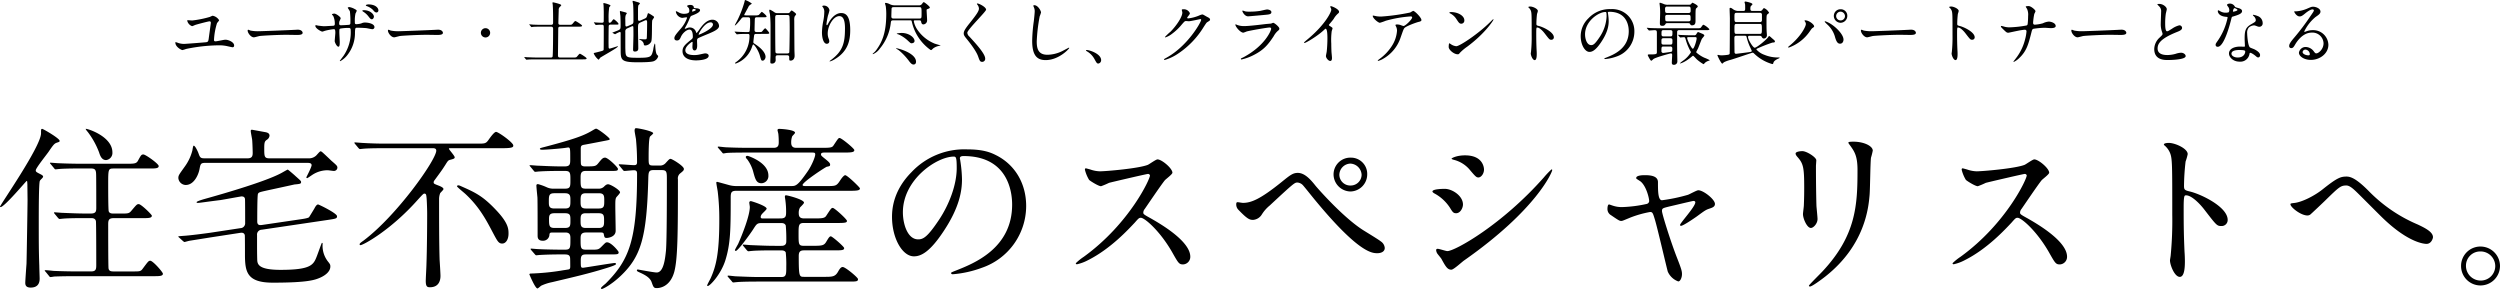
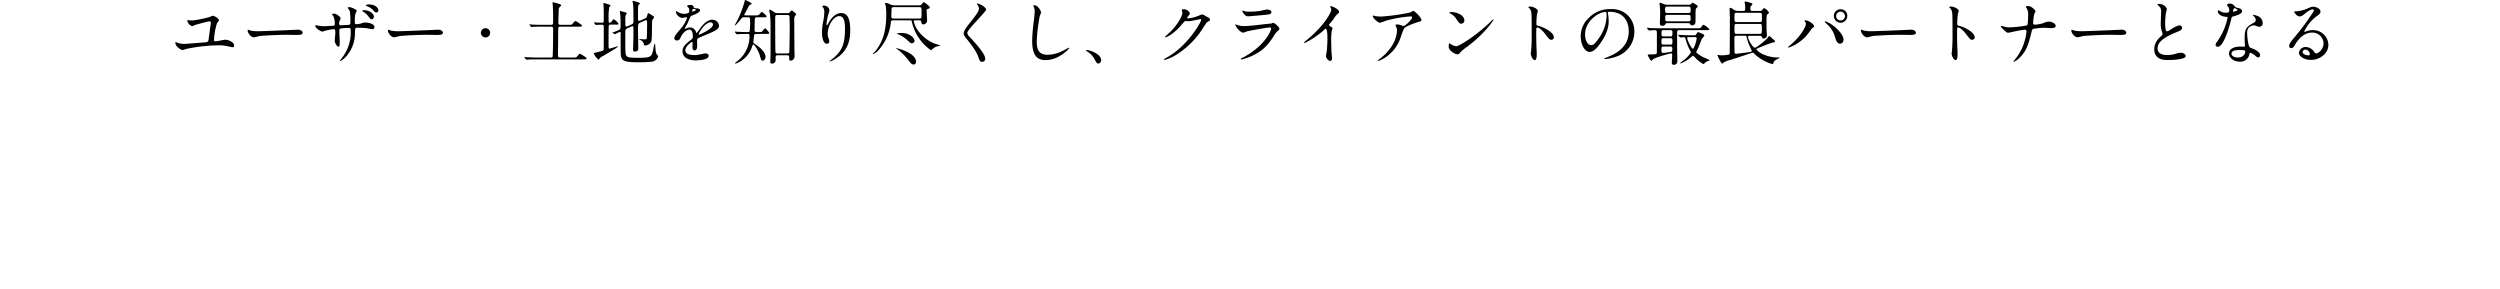
<svg xmlns="http://www.w3.org/2000/svg" width="926.705" height="107.118" viewBox="0 0 926.705 107.118">
  <g transform="translate(-12120 -1049.952)">
    <path d="M-394.706-14.456c-.234,0-1.378-.1-1.638-.1-.078,0-.234.026-.234.156a2.836,2.836,0,0,0,1.82,2.054,6.667,6.667,0,0,0,1.04-.416c.7-.26,4.992-1.378,5.382-1.378.156,0,.52,0,.52.572,0,.1-.676,4.94-.78,5.772-.13.884-.182,1.3-.962,1.4-.286.052-7.67.624-8.19.624a7.7,7.7,0,0,1-2.054-.312,7.728,7.728,0,0,0-1.014-.338c-.13,0-.156.052-.156.156,0,1.664,2.314,2.782,2.6,2.782a9.262,9.262,0,0,0,1.378-.416,62.42,62.42,0,0,1,12.116-1.352,13.45,13.45,0,0,1,3.354.364c.1.026,1.638.364,1.716.364.6,0,.624-.468.624-.7,0-1.17-2.054-2.106-3.25-2.106-.52,0-3.068.6-3.64.6-.364,0-.572-.1-.572-.52a24.594,24.594,0,0,1,1.118-6.214c.078-.156.78-.884.78-1.092a3.574,3.574,0,0,0-2.418-1.664,10.938,10.938,0,0,0-1.014.442A39.049,39.049,0,0,1-394.706-14.456Zm24.8,3.978a14.159,14.159,0,0,1-3.172-.234c-.13-.026-.754-.312-.884-.312s-.208.156-.208.312c0,.884,1.2,2.5,2.314,2.5.312,0,1.716-.416,2.028-.468.624-.13,6.578-.468,10.166-.468.52,0,3.12.052,3.718.052,1.092,0,2.158-.078,2.158-.806,0-.182-.234-1.144-1.82-1.144-.13,0-.416.026-.572.026C-359.97-10.816-369.044-10.478-369.9-10.478Zm40.508-9.932c-.39,0-.962.13-.962.338,0,.078.078.182.338.286a6.129,6.129,0,0,1,2.288,1.4c.494.6.806.962,1.352.962a.74.74,0,0,0,.676-.78C-325.7-19.058-326.742-20.41-329.394-20.41Zm-1.794,2.132c-.234,0-.468.1-.468.208,0,.156.208.26.39.39a7.258,7.258,0,0,1,1.794,1.612c.754.988.962,1.17,1.326,1.17.468,0,.78-.6.78-.988C-327.366-16.666-328.614-18.278-331.188-18.278Zm-17.706,5.564a.211.211,0,0,0-.182.234c0,1.014,2.262,2.158,2.574,2.158a6.121,6.121,0,0,0,.91-.286,21.156,21.156,0,0,1,3.328-.624c.442,0,.6.156.6,1.4,0,.26-.234,2.756-.234,3.016,0,.442.754,2.08,1.378,2.08.364,0,.494-.468.494-1.716,0-.494-.156-3.016-.156-3.588,0-1.118,0-1.222.338-1.4a16.629,16.629,0,0,1,3.094-.26c.364,0,.78,0,.78.832a15.4,15.4,0,0,1-2.522,9.308c-.208.338-1.508,2-1.508,2.028a.15.15,0,0,0,.156.156,8.394,8.394,0,0,0,2.7-2.34,13.146,13.146,0,0,0,2.756-8.372c.078-1.508.078-1.69.858-1.69.052,0,2.652.052,3.536.182.286.052,1.69.364,2,.364a.767.767,0,0,0,.832-.754c0-1.274-2.288-1.716-3.588-1.716a3.1,3.1,0,0,0-1.3.338,8.08,8.08,0,0,1-1.768.286c-.624,0-.624-.26-.624-1.092a11.75,11.75,0,0,1,.26-2.912,5.171,5.171,0,0,0,.442-.936c0-.312-.39-.494-.65-.624a5.96,5.96,0,0,0-2.08-.78c-.312,0-.6.156-.6.26,0,.052.728,1.092.806,1.326a31.245,31.245,0,0,1,.182,4.238c0,.26,0,.7-.572.754-.65.052-2.288.156-2.964.156-.364,0-.624-.156-.624-.546a3.7,3.7,0,0,1,.1-.936,8.117,8.117,0,0,0,.468-1.092c0-.52-1.742-1.742-2.34-1.742-.442,0-.91.156-.91.26s.416.546.494.65a6.739,6.739,0,0,1,.572,2.886c0,.624-.286.7-.78.728-.468,0-2.73.156-3.25.156-.338,0-1.846-.182-2.236-.234A4.566,4.566,0,0,0-348.894-12.714Zm30.992,2.236a14.159,14.159,0,0,1-3.172-.234c-.13-.026-.754-.312-.884-.312s-.208.156-.208.312c0,.884,1.2,2.5,2.314,2.5.312,0,1.716-.416,2.028-.468.624-.13,6.578-.468,10.166-.468.52,0,3.12.052,3.718.052,1.092,0,2.158-.078,2.158-.806,0-.182-.234-1.144-1.82-1.144-.13,0-.416.026-.572.026C-307.97-10.816-317.044-10.478-317.9-10.478ZM-286-8.164a1.714,1.714,0,0,0,1.716-1.716A1.714,1.714,0,0,0-286-11.6a1.714,1.714,0,0,0-1.716,1.716A1.714,1.714,0,0,0-286-8.164Zm27.638,7.436c-.26,0-.78,0-.78-.728,0-.91.1-8.424.1-9.958,0-.468.13-.754.754-.754h6.682c.884,0,1.4,0,1.4-.364,0-.312-2.262-1.716-2.444-1.716-.234,0-.312.1-1.04.962-.364.442-.494.442-1.664.442h-2.86c-.234,0-.78,0-.78-.65,0-.442.1-4.03.13-4.654a1.844,1.844,0,0,1,.156-1.014c.078-.156.78-.78.78-.962,0-.442-2.99-1.066-3.042-1.066a.205.205,0,0,0-.208.208,6.532,6.532,0,0,0,.1.7c.13,2.132.13,3.64.13,6.526,0,.468,0,.91-.78.91h-3.25c-1.222,0-2.288-.026-3.562-.078-.156-.026-.962-.1-1.144-.1-.052,0-.1.026-.1.078,0,.026.026.052.13.156l.494.6c.078.1.13.182.234.182.078,0,.468-.078.546-.078.312-.052,1.508-.078,3.276-.078h3.38c.546,0,.78.26.78.806,0,1.274-.026,10.036-.208,10.348a.684.684,0,0,1-.676.286h-4.992c-1.222,0-2.314-.052-3.588-.1-.156,0-.962-.078-1.144-.078-.052,0-.078,0-.078.052s0,.052.1.182l.494.6c.1.1.156.156.234.156s.468-.052.546-.052c.26-.026,1.014-.078,3.3-.078h17.03c.884,0,1.4,0,1.4-.364,0-.312-2.262-1.716-2.444-1.716-.234,0-.312.1-1.04.962-.364.442-.494.442-1.664.442Zm31.382-13.7a1.029,1.029,0,0,1,.39-.13c.494,0,.494.26.494,1.222,0,.676-.052,4.81-.13,5.408-.052.338-.13.468-.858.468-.26,0-1.508-.1-1.794-.1-.052,0-.1.026-.1.13s.182.156.26.182a2.112,2.112,0,0,1,1.378,1.43c.026.416.026.624.624.624a2.616,2.616,0,0,0,2.158-1.456c.39-1.092.156-6.786.364-7.826.026-.208.676-.988.676-1.2s-.1-.26-.988-.858a8.639,8.639,0,0,0-1.118-.624c-.208,0-.208.078-.416.754-.208.728-.286.962-.936,1.248l-1.586.7a1.161,1.161,0,0,1-.52.13c-.364,0-.39-.442-.39-.728V-18.2a11.905,11.905,0,0,1,.1-1.794c.026-.13.6-.624.6-.78s-.26-.312-.624-.416c-.234-.052-1.69-.546-1.95-.546-.13,0-.13.13-.13.234,0,.156.156.884.182,1.04.1,1.222.13,2.444.13,6.136,0,.572-.026,1.04-.6,1.3l-1.56.676a1.244,1.244,0,0,1-.416.13c-.364,0-.416-.286-.416-.6s-.026-1.742-.026-2.054A4.541,4.541,0,0,1-234-16.51c.026-.078.364-.468.364-.572,0-.234-.234-.312-.728-.442-.078-.026-1.638-.442-1.69-.442-.13,0-.13.13-.13.26,0,.208.156,1.3.182,1.56.078,1.716.078,2.86.078,3.3,0,1.508,0,1.664-1.118,2.132-.39.156-1.3.52-1.924.754q0,.078.156.156l.65.364c.13.052.156.078.208.078a10.874,10.874,0,0,1,1.742-.858c.286,0,.312.338.312.52-.026.884,0,5.226,0,6.214,0,3.666.156,4.524,6.292,4.524,2.73,0,5.174-.078,5.98-.416a2.7,2.7,0,0,0,1.638-1.794c0-.156-.052-.208-.442-.6-.468-.442-.65-2.7-.65-3.458,0-.39-.1-.676-.208-.676a10.12,10.12,0,0,0-.546,2.314c-.65,2.6-.728,2.964-5.512,2.964-4.6,0-4.732-.13-4.81-3.068-.026-.624-.026-.754-.026-6.552a1.177,1.177,0,0,1,.78-1.3l1.612-.728a.944.944,0,0,1,.286-.078c.312,0,.312.312.312.6.026.78.026,1.664.026,2.73,0,.858-.13,4.94-.13,5.356,0,.234,0,.728.624.728,1.3,0,1.3-.832,1.3-1.222,0-.988-.1-5.824-.1-6.916,0-2.028,0-2.236.936-2.652ZM-237.8-12.922c.988,0,1.092,0,1.092-.286,0-.364-1.508-1.69-1.742-1.69-.182,0-.26.078-.78.78-.286.39-.442.494-.806.494-.338,0-.338-.156-.338-1.43a25.445,25.445,0,0,1,.234-4.316c.052-.1.468-.468.468-.6,0-.338-2.158-.936-2.444-.936a.19.19,0,0,0-.208.208c0,.1.078.52.078.6.026.364.078,2.132.078,2.47,0,.52,0,3.51-.026,3.614-.078.364-.39.39-.7.39-.6,0-1.768-.052-2.288-.1-.078,0-.468-.052-.546-.052-.052,0-.1,0-.1.052s.052.1.1.182l.442.6c.078.1.13.156.208.156.052,0,.624-.052.676-.052.52-.052,1.4-.052,1.534-.052.624,0,.7.286.7.884,0,1.092,0,8.242-.052,8.424-.1.286-.286.364-1.768.728-.26.078-1.3.338-1.456.364s-.442.078-.442.26A5.918,5.918,0,0,0-244.114.078c.156,0,.52-.6.6-.7.6-.494,6.6-3.744,6.6-4.212,0-.078-.1-.078-.13-.078-.078,0-2.7.884-2.964.884-.364,0-.364-.494-.364-.624,0-.26-.026-1.4-.026-1.612,0-.494.026-6.084.078-6.266a.663.663,0,0,1,.7-.39Zm22.8,5.876c.832,0,1.118-.624,1.4-1.274.676-1.56,2.21-2.756,3.2-2.756,1.04,0,1.248,1.456,1.248,2.626a1.108,1.108,0,0,1-.39.91c-2.444,1.976-3.432,2.808-3.432,4.472,0,2.054,1.742,3.406,5.044,3.406.624,0,4.654-.1,4.654-1.716,0-.624-.728-.884-1.274-.884-.338,0-2,.416-2.366.468a8.047,8.047,0,0,1-1.664.156c-.754,0-3.354,0-3.354-1.794,0-1.482,2.314-3.094,2.522-3.094.182,0,.182.208.182.312,0,.026-.078,1.274-.078,1.534,0,.468.1,1.326.806,1.326.962,0,.962-1.482.962-1.9,0-.234-.052-1.326-.052-1.56,0-.546.026-.832.442-1.092.468-.286,3.406-1.456,4.056-1.742,1.612-.7,3.666-1.56,3.666-2.782a2.453,2.453,0,0,0-2.444-2.314c-2.262,0-3.952,2.366-4.81,3.562a12.208,12.208,0,0,1-1.066,1.4c-.052,0-.078-.052-.26-.494a2.345,2.345,0,0,0-2.21-1.586,2.43,2.43,0,0,0-1.014.208,5.192,5.192,0,0,1-.806.286.1.1,0,0,1-.1-.1c0-.1.052-.182.182-.416a20.162,20.162,0,0,0,1.4-2.808c.572-1.326.6-1.378.988-1.534,1.2-.468,3.094-1.2,3.094-2.054,0-.546-.988-.676-1.17-.676-1.04-.078-1.144-.13-1.17-.468-.052-.572-.7-.806-1.326-.806-.468,0-1.144.208-1.144.416,0,.156.546.624.624.754a2.084,2.084,0,0,1,.208.91c0,.52,0,1.222-2.132,1.222a4.132,4.132,0,0,1-1.716-.468,5.839,5.839,0,0,0-.988-.494c-.156,0-.156.1-.156.182a2.759,2.759,0,0,0,2.314,2.288c.234,0,1.3-.208,1.56-.208.1,0,.286.026.286.182a11.964,11.964,0,0,1-2.21,3.874c-1.768,2.054-2.5,2.886-2.5,3.666C-215.982-7.2-215.488-7.046-214.994-7.046Zm5.59-10.868c0-.1.1-.832.468-.832.234,0,.884.052.884.39,0,.286-1.248.624-1.3.624S-209.4-17.81-209.4-17.914Zm6.812,4.16a.8.8,0,0,1,.91.78c0,1.716-5.122,3.8-5.2,3.8s-.1-.078-.1-.13C-206.986-9.724-204.75-13.754-202.592-13.754Zm20.436,4.264c.858,0,1.352,0,1.352-.312a2.531,2.531,0,0,0-.468-.7c-.858-1.04-.936-1.04-1.066-1.04-.26,0-.988,1.014-1.144,1.17-.208.208-.338.208-1.43.208h-.546c-.754,0-.806-.39-.806-.832,0-.286.078-3.744.1-3.978.052-.676.468-.676.754-.676h2.262c1.2,0,1.326,0,1.326-.312,0-.39-1.612-1.69-1.742-1.69-.182,0-.936,1.014-1.144,1.144a2.89,2.89,0,0,1-1.378.156h-3.38c-.442,0-.624,0-.624-.208,0-.1,1.2-2.262,1.43-2.678a2.222,2.222,0,0,1,.754-1.014c.6-.364.6-.364.6-.494a8.648,8.648,0,0,0-2.418-1.3c-.1,0-.13.026-.312.832a39.714,39.714,0,0,1-2.5,6.5c-.156.338-1.04,1.872-1.04,2.054,0,.026,0,.052.026.052.338,0,1.612-1.586,2.392-2.548a1.017,1.017,0,0,1,.936-.494h1.508c.806,0,.806.364.806,1.2a26.73,26.73,0,0,1-.182,3.978c-.13.312-.468.312-.78.312-1.352,0-2.756-.052-3.536-.1-.182,0-.988-.078-1.144-.078-.052,0-.1,0-.1.052a.33.33,0,0,0,.1.182l.52.6c.1.13.13.182.234.182.156,0,.936-.1,1.092-.1.936-.052,1.95-.052,2.782-.052.468,0,.78,0,.78.65a11.689,11.689,0,0,1-4.81,9.672c-.52.364-.52.364-.52.494a.185.185,0,0,0,.208.182,9.84,9.84,0,0,0,6.032-6.136c.208-.6.338-.962.468-.962.416,0,1.95,2.236,2.47,4.16.468,1.664.52,1.846,1.04,1.846.6,0,1.066-.806,1.066-1.4,0-1.378-1.378-3.094-3.874-4.732-.546-.364-.65-.416-.65-.728,0-.26.234-2.184.286-2.5.052-.39.26-.546.754-.546Zm7.982,7.93c.754,0,.754.494.754.832,0,1.014,0,1.144.546,1.144.676,0,1.456-.494,1.456-1.794,0-.208,0-.338-.052-1.586-.026-.312-.078-11.154-.078-11.388a5.028,5.028,0,0,1,.1-1.482c.052-.156.6-.806.6-.962,0-.312-1.534-1.378-1.638-1.378-.156,0-.468.364-.754.728-.208.26-.364.26-.728.26h-3.952a1.654,1.654,0,0,1-1.092-.39,9.563,9.563,0,0,0-1.534-.884c-.26,0-.26.234-.26.364,0,.208.234,1.2.26,1.4.156,1.586.208,3.12.208,4.42V-1.716c0,.13-.078,2.106-.078,2.5,0,.546.052.728.572.728a1.27,1.27,0,0,0,1.4-1.4c0-.13-.026-.754-.026-.884,0-.572.234-.78.728-.78Zm.078-14.924c.312,0,.624.078.728.364.13.338.13,4.368.13,5.07,0,.468-.078,8.164-.156,8.45-.1.286-.442.364-.728.364h-3.64c-.234,0-.7-.052-.754-.52-.078-.546-.1-10.348-.1-12.168,0-1.248,0-1.56.806-1.56Zm21.346,5.018c0,5.3-.78,8.32-5.044,11.544-.6.442-.65.494-.65.572,0,.052.052.078.1.078a6.715,6.715,0,0,0,1.872-.858c4.94-2.938,5.668-7.1,5.668-10.764,0-5.46-1.742-6.318-3.354-6.318-2.73,0-4.5,3.276-4.784,3.848-.182.338-.338.65-.468.65-.208,0-.208-.286-.208-.364a27.593,27.593,0,0,1,.572-3.224,16.248,16.248,0,0,0,.546-1.924,2.011,2.011,0,0,0-2-1.742,1.051,1.051,0,0,0-.7.182c0,.052.39.572.442.676a2.882,2.882,0,0,1,.338,1.612,17.774,17.774,0,0,1-.39,3.328,23.424,23.424,0,0,0-.468,4.134c0,2.054.572,4.212,1.768,4.212a.87.87,0,0,0,.936-.936,2.6,2.6,0,0,0-.234-.988,5.3,5.3,0,0,1-.338-1.924c0-2.756,2.08-6.4,4.29-6.4C-153.27-16.068-152.75-14.326-152.75-11.466Zm27.534-3.042c.286,0,.624.026.7.494.078.39.182,1.014.832,1.014a1.469,1.469,0,0,0,1.378-1.56c0-.6-.182-3.224-.182-3.744,0-.208.052-.26.442-.416.728-.26.754-.416.754-.546,0-.442-2.028-1.976-2.21-1.976-.208,0-.26.052-.676.624a1.271,1.271,0,0,1-1.2.546h-8.944a3.969,3.969,0,0,1-1.742-.39,4.566,4.566,0,0,0-1.534-.52c-.182,0-.312.1-.312.234,0,.1.26.858.286,1.04a22.4,22.4,0,0,1,.182,2.756c0,7.306-1.664,10.66-3.77,13.546a6.454,6.454,0,0,1-1.014,1.04,2.423,2.423,0,0,0-.26.26.121.121,0,0,0,.13.13,5.808,5.808,0,0,0,2.522-2.054,18,18,0,0,0,4.082-9.672c.078-.624.234-.806.91-.806h6.292c.442,0,.494.078.624.7A17.493,17.493,0,0,0-121.186-3.64a.6.6,0,0,0,.39.156c.156,0,.65-.572.78-.65a5.363,5.363,0,0,1,2.47-.962c.156-.026.208-.026.208-.1,0-.026-1.846-.572-2.158-.676a14.279,14.279,0,0,1-6.318-5.018,8.4,8.4,0,0,1-1.43-3.276c0-.338.234-.338.416-.338Zm.026-4.888c.832,0,.832.234.832,2.34,0,1.69,0,1.872-.832,1.872h-9.542c-.338,0-.832,0-.832-.78,0-.234.078-2.886.1-3.016.1-.416.546-.416.806-.416Zm-6.89,10.5a12.477,12.477,0,0,1,2.652,1.924c1.04.962,1.04.962,1.4.962.182,0,1.066-.1,1.066-.858,0-1.274-2.028-2.964-4.784-2.964-.026,0-1.794.052-1.794.312,0,.078.1.1.338.13A6.915,6.915,0,0,1-132.08-8.892Zm-.7,5.486a22.72,22.72,0,0,1,3.9,4.16c.676.858,1.066,1.118,1.56,1.118.286,0,.91-.13.91-1.04,0-3.224-6.682-4.992-7.28-4.992-.052,0-.156,0-.156.078C-133.848-4.082-132.938-3.51-132.782-3.406Zm28.964-17.29c-.052.078,0,.182.078.312a2.471,2.471,0,0,1,.65,1.508c0,.962-.962,2.314-3.536,5.538-1.768,2.21-2.106,2.99-2.106,3.692,0,.546.208.936,1.014,1.924.676.832,3.51,4.29,4.316,6.578.546,1.534.7,2.028,1.508,2.028a1.106,1.106,0,0,0,1.118-1.222c0-1.794-3.536-5.616-5.85-8.138a2.081,2.081,0,0,1-.78-1.43c0-1.118,6.968-7.852,6.968-8.554,0-.962-2.574-2.288-3.2-2.288C-103.714-20.748-103.792-20.748-103.818-20.7Zm21.242.572c-.156,0-.364.078-.364.26,0,.026.26.624.286.7a3.274,3.274,0,0,1,.234,1.274c0,.728-.234,2.86-.338,3.718a59.292,59.292,0,0,0-.6,7.228c0,5.226,1.612,7.176,4.992,7.176,4.888,0,8.736-4.186,8.736-4.472a.121.121,0,0,0-.13-.13c-.1,0-2.08,1.092-2.47,1.274a12.806,12.806,0,0,1-5.46,1.352c-3.484,0-3.978-2.34-3.978-4.966a62.492,62.492,0,0,1,1.092-9.256,11.958,11.958,0,0,0,.494-1.456C-80.08-18.018-81.224-20.124-82.576-20.124ZM-57.8.26c0-2.418-4.42-3.77-5.33-3.77-.208,0-.286.1-.286.182s.286.26.364.312A7.35,7.35,0,0,1-60.32-.234c.858,1.56.962,1.742,1.508,1.742A1.25,1.25,0,0,0-57.8.26Zm30.082-17.81c.208,1.56-2.262,5.148-4.368,7.254a22.051,22.051,0,0,0-2.054,1.95c0,.078.052.156.182.156a7.945,7.945,0,0,0,2.5-1.378,19.546,19.546,0,0,0,3.536-3.38c1.092-1.248,1.144-1.3,1.638-1.3.156,0,.858.078,1.014.078.624,0,4.212-.806,4.264-.806a.281.281,0,0,1,.286.286c0,.806-4.94,9.672-12.87,14.04-.806.442-.884.494-.884.6a.233.233,0,0,0,.234.234,17.785,17.785,0,0,0,5.174-2.5A31.793,31.793,0,0,0-19.76-12.09c.91-1.4,1.014-1.56,1.3-1.742.858-.52,1.04-.624,1.04-.988a.942.942,0,0,0-.494-.65c-.13-.078-.806-.442-.962-.52-1.066-.624-1.2-.7-1.43-.7a4.858,4.858,0,0,0-1.222.416,14.716,14.716,0,0,1-3.952,1.04c-.1,0-.416,0-.416-.208,0-.13.078-.234.208-.416.52-.65.78-.988.78-1.3a2.429,2.429,0,0,0-2.418-1.456c-.208,0-.572,0-.572.26C-27.9-18.252-27.742-17.68-27.716-17.55ZM-5.3-18.122c-.1,0-.156.052-.156.182,0,.182.78,1.95,2.158,1.95.182,0,5.772-.494,6.188-.546,1.508-.13,2.418-.208,2.418-1.014,0-.754-1.144-.988-1.586-.988-.364,0-2.158.442-2.548.52a24.87,24.87,0,0,1-4.16.286,6.391,6.391,0,0,1-1.378-.1C-4.524-17.862-5.148-18.122-5.3-18.122ZM-5.954-.364a.279.279,0,0,0-.052.156A.207.207,0,0,0-5.772,0a18.376,18.376,0,0,0,4.6-1.69C2.5-3.562,4.108-5.512,6.162-8.632a7.284,7.284,0,0,1,1.4-1.846c.6-.494.7-.6.7-.988,0-.6-1.846-2.132-2.288-2.132a4.466,4.466,0,0,0-.754.286c-.026,0-1.742.156-1.794.156-.962.1-6.136.78-8.268.78a7.3,7.3,0,0,1-2.574-.442,3.683,3.683,0,0,0-.468-.208.146.146,0,0,0-.156.13c0,.728,1.846,2.964,2.964,2.964a11.119,11.119,0,0,0,1.2-.442c1.144-.338,7.67-1.482,8.554-1.482.364,0,.546.182.546.494,0,.546-2.132,6.162-10.244,10.53C-5.174-.754-5.9-.416-5.954-.364Zm32.578-12.48c.494-.624,1.326-1.56,1.768-2.184A7.426,7.426,0,0,1,30.16-17.16a.656.656,0,0,0,.234-.52c0-.988-2.626-2.08-3.016-2.08a.257.257,0,0,0-.26.208,2.889,2.889,0,0,0,.182.416,1.471,1.471,0,0,1,.208.728c0,.728-2.028,5.148-8.164,10.4-.416.364-1.144.962-1.82,1.56a.236.236,0,0,0-.078.182c0,.1.052.156.13.156.468,0,4.836-2.522,7.384-4.966.208-.208.312-.312.442-.312.676,0,.676,2.73.676,3.666,0,1.378-.1,3.38-.26,4.784-.026.26-.286,1.4-.286,1.664,0,.7.884,1.82,1.612,1.82.624,0,.624-.884.624-1.144,0-.338-.156-1.846-.182-2.158-.052-1.014-.078-2.418-.078-3.12a25.1,25.1,0,0,1,.156-4.6c.026-.156.312-.884.312-1.04,0-.234-.1-.338-1.118-.962A.42.42,0,0,1,26.624-12.844Zm16.432-3.432c-.13,0-.182.052-.182.1,0,.91,2.028,2.574,2.652,2.574a19.821,19.821,0,0,0,2.184-.754,45.518,45.518,0,0,1,9.282-1.612c.338,0,.494.208.494.39,0,.676-2.5,3.172-3.224,3.172a7.727,7.727,0,0,1-1.014-.338,3.92,3.92,0,0,0-1.4-.234c-.156,0-.546.026-.546.234,0,.1.026.156.234.572a3.323,3.323,0,0,1,.338,1.534A11.866,11.866,0,0,1,49.92-4.94,17.709,17.709,0,0,1,45.266-.1c-.468.364-.52.416-.52.494s.052.13.156.13A6.769,6.769,0,0,0,46.7-.234a14.2,14.2,0,0,0,6.552-8.034c.91-2.574,1.014-2.886,1.326-3.328.546-.728,4.524-2.184,5.434-2.366.91-.208.91-.494.91-.676,0-.884-2.47-3.38-3.068-3.38a9,9,0,0,0-1.066.6A77.469,77.469,0,0,1,46.02-15.912a11.31,11.31,0,0,1-1.638-.1C44.174-16.042,43.134-16.276,43.056-16.276ZM76.83-14.56c0-1.534-2.184-3.016-4.966-3.016-.364,0-.572.13-.572.234s.13.182.234.234a5.856,5.856,0,0,1,2.366,2.132c.858,1.3,1.118,1.716,1.82,1.716A1.148,1.148,0,0,0,76.83-14.56Zm10.816-.234a.167.167,0,0,0-.13-.13c-.052,0-.78.728-1.2,1.144C82-9.516,75.114-4.914,73.84-4.914a4.3,4.3,0,0,1-1.768-.6,6.472,6.472,0,0,0-.78-.494c-.234,0-.26,1.2-.26,1.378,0,1.04,1.924,2.7,3.328,2.7.39,0,.442-.052.936-.65a18.157,18.157,0,0,1,2.548-2.132C84.6-9.7,87.646-14.56,87.646-14.794Zm12.9-4.6.052.1a2.884,2.884,0,0,1,.884,1.2c.312.832.312,1.664.312,9.1a53.815,53.815,0,0,1-.234,6.032c0,.1-.1.65-.1.754,0,.676.676,2.444,1.456,2.444.754,0,.754-1.716.754-2.366,0-.39-.026-1.04-.052-1.326-.1-2.34-.13-3.718-.13-6.474,0-1.924.1-1.924.364-1.924.806,0,2.028,1.222,2.756,2.184,1.742,2.262,1.82,2.366,2.47,2.366a.89.89,0,0,0,.936-.91c0-1.95-4.03-3.848-5.616-4.212-.754-.182-.858-.26-.858-.832a33.725,33.725,0,0,1,.234-3.614,7.534,7.534,0,0,0,.312-1.092c0-.832-1.872-1.664-2.808-1.664C101.244-19.63,100.568-19.63,100.542-19.4Zm30.03,1.716c7.1,0,7.2,6.188,7.2,7.2,0,6.474-5.642,8.71-8.346,9.776-.65.26-.7.286-.7.364,0,.156.156.182.26.182a15.98,15.98,0,0,0,4.316-.962,9.7,9.7,0,0,0,6.552-9.152,8.15,8.15,0,0,0-4.524-7.566,8.47,8.47,0,0,0-4.186-.832,10.757,10.757,0,0,0-8.294,3.38,9.159,9.159,0,0,0-2.886,6.63c0,3.172,1.534,5.85,3.25,5.85,1.04,0,2.366-.624,4.446-3.8,2.288-3.458,2.678-5.876,2.678-7.618a19.929,19.929,0,0,0-.26-2.808c0-.1-.052-.208-.052-.286C130.026-17.472,130.052-17.68,130.572-17.68Zm-1.456.078c.338,0,.442.13.442,1.69a14.872,14.872,0,0,1-2.548,7.566c-1.794,2.7-2.418,3.016-3.172,3.016-1.586,0-2.262-2.314-2.262-4C121.576-14.248,126.646-17.6,129.116-17.6ZM145.08-10.92c.1.1.13.182.234.182.234,0,1.742-.13,2.054-.13.832,0,.832.364.832,1.274v6.916c0,.728-.312.806-2.808.806-.338,0-.572,0-.572.286,0,.078.962,2.054,1.3,2.054.156,0,.7-.546.832-.65.936-.65,6.214-2.08,6.422-2.08.286,0,.494.1.494.624,0,.416-.13,2.392-.13,2.834s.156.78.78.78A1.229,1.229,0,0,0,155.792.728c0-.754-.078-4.368-.078-5.174-.026-.806,0-4.784,0-5.694a.652.652,0,0,1,.754-.728h9.8c.858,0,1.4,0,1.4-.364a7.386,7.386,0,0,0-2.158-1.638c-.234,0-.312.1-.858.858-.312.442-.442.442-1.664.442H149.266c-1.222,0-2.288-.026-3.562-.078-.156-.026-.962-.1-1.144-.1a.069.069,0,0,0-.078.078c0,.026,0,.052.1.156Zm8.086,3.042c.572,0,.806.208.806.832,0,1.274,0,1.534-.806,1.534H150.7c-.806,0-.806-.39-.806-1.066,0-.962,0-1.3.806-1.3Zm.052-2.99a.644.644,0,0,1,.754.728c0,1.274,0,1.586-.754,1.586h-2.574c-.208,0-.728,0-.728-.754,0-1.248,0-1.56.728-1.56ZM153.14-4.81a.669.669,0,0,1,.78.754c0,.7,0,1.014-.286,1.17-.208.1-3.042.468-3.068.468a.657.657,0,0,1-.676-.754c0-1.352,0-1.638.78-1.638Zm7.748-4.16c-1.482,0-2.834-.078-3.588-.1-.182,0-.962-.078-1.144-.078-.026,0-.078,0-.078.052s0,.052.1.182l.494.6c.1.1.156.156.234.156.208,0,1.04-.1,1.222-.1.52,0,.546.1.806,1.014a20.084,20.084,0,0,0,1.794,4.29.771.771,0,0,1,.1.286A10.273,10.273,0,0,1,158.21.234a11.343,11.343,0,0,0-1.482,1.17c0,.052.052.052.1.052.312,0,1.82-.494,4-2.262.624-.52.7-.572.78-.572.208,0,1.274,1.248,1.534,1.456a15.576,15.576,0,0,0,2.34,1.664c.13,0,.546-.52.65-.6a3.764,3.764,0,0,1,1.4-.7c.026,0,.26-.078.26-.182a14.627,14.627,0,0,0-1.976-.91,11.682,11.682,0,0,1-2.938-1.9.262.262,0,0,1-.078-.234c0-.078.572-1.144.676-1.352.234-.546,1.2-3.094,1.378-3.458.13-.234.936-1.092.936-1.3,0-.338-.624-.6-1.014-.754-.416-.182-1.222-.52-1.248-.52-.208,0-.26.078-.676.728a.789.789,0,0,1-.884.468Zm1.456.676c.26,0,.6,0,.6.442,0,.884-.962,3.874-1.4,3.874-.52,0-2.106-3.3-2.106-3.952,0-.364.286-.364.442-.364Zm-2.912-5.174c.7,0,.936.026,1.066.286.182.338.26.52.728.52,1.3,0,1.3-1.04,1.3-1.742,0-4.342,0-4.342.39-4.68.364-.338.442-.416.442-.6,0-.494-1.872-1.352-1.924-1.352-.156,0-.26.13-.468.39-.312.364-.442.364-1.508.364h-7.124a3.777,3.777,0,0,1-1.43-.208,9.91,9.91,0,0,0-1.534-.546c-.156,0-.182.208-.182.312,0,.13.1.7.1.832a24.366,24.366,0,0,1,.13,2.678c0,.572-.1,3.146-.1,3.666,0,.624.026,1.066.858,1.066a1.144,1.144,0,0,0,1.2-.65c.208-.312.234-.338.936-.338Zm-7.384-3.77c-.806,0-.806-.286-.806-1.586a.686.686,0,0,1,.806-.78h7.9c.78,0,.78.312.78,1.612,0,.754-.52.754-.78.754Zm.052,3.094c-.806,0-.806-.208-.806-1.69,0-.7.52-.7.806-.7h7.8c.806,0,.806.208.806,1.664,0,.728-.546.728-.806.728Zm31.46-3.848c-.572,0-.7-.286-.7-.806a3.105,3.105,0,0,1,.1-.858c.078-.156.676-.676.676-.806,0-.572-2.47-1.014-2.574-1.014-.286,0-.364.156-.364.234,0,.13.208.754.208.858.026.26.026,1.2.026,1.508,0,.7-.13.884-.728.884H178.1a3.294,3.294,0,0,1-1.768-.728c-.572-.39-.676-.416-.858-.416-.234,0-.312.052-.312.364,0,.572.1,3.042.1,3.536,0,1.066-.026,12.818-.078,13.078-.052.286-.416.39-.806.442a18.768,18.768,0,0,1-2.08.182,5.857,5.857,0,0,1-.988-.078,3.023,3.023,0,0,0-.468-.1.164.164,0,0,0-.182.182c0,.208,1.378,3.068,1.794,3.068.13,0,.52-.468.624-.52a12.355,12.355,0,0,1,2.366-.858c1.274-.338,8.008-2.678,8.242-2.678s.364.13.91.65a15.8,15.8,0,0,0,6.37,3.562c.286,0,.338-.1.468-.572.182-.65,1.248-1.222,1.95-1.508.052-.026.312-.156.312-.208,0-.156-.182-.156-.26-.156a12.876,12.876,0,0,1-5.33-.962,7.036,7.036,0,0,1-3.016-2c0-.234.286-.338.546-.442a55.633,55.633,0,0,1,5.382-2.106c.7-.052.936-.052.936-.442,0-.26-.13-.364-1.17-1.248a9.106,9.106,0,0,0-.806-.7.442.442,0,0,0-.182-.026c-.13,0-.442.546-.52.624-.858,1.04-4.082,3.692-4.81,3.692-.676,0-2.47-3.094-2.47-3.926,0-.494.338-.494.572-.494h3.666c.208,0,.624,0,.78.312.13.234.338.7.858.7a1.175,1.175,0,0,0,1.118-1.248c0-.234-.1-1.248-.1-1.456-.052-.884-.052-2.782-.052-3.822,0-1.95.078-2.158.26-2.366.078-.13.7-.52.7-.65a3.777,3.777,0,0,0-1.82-1.716c-.234,0-.286.078-.7.65a.981.981,0,0,1-.962.39Zm-5.824,8.5c-.754,0-.78-.234-.78-1.82,0-1.612.026-1.872.78-1.872h8.632c.728,0,.754.312.754,1.846s-.026,1.846-.754,1.846Zm0-4.368c-.78,0-.78-.39-.78-1.716,0-1.352,0-1.716.78-1.716h8.658a.668.668,0,0,1,.754.754v1.9a.683.683,0,0,1-.754.78Zm3.042,5.07c.546,0,.624.156.7.546a19.471,19.471,0,0,0,.988,3.016c.13.338.91,1.924.91,2.028,0,.312-.1.338-1.066.494-.286.052-4.55.6-4.732.6-.494,0-.6-.39-.6-.676,0-.624-.052-4.5-.052-4.81,0-.78,0-1.2.728-1.2Zm35.542-9.828a2.454,2.454,0,0,0-2.522,2.5A2.555,2.555,0,0,0,216.32-13.6a2.554,2.554,0,0,0,2.47-2.548A2.4,2.4,0,0,0,216.32-18.616Zm-.052.884a1.72,1.72,0,0,1,1.664,1.638,1.6,1.6,0,0,1-1.586,1.612,1.621,1.621,0,0,1-1.69-1.586A1.671,1.671,0,0,1,216.268-17.732Zm-12.844,4.6c0,.936-1.82,4.524-5.824,7.852-.65.52-.728.6-.728.7a.2.2,0,0,0,.208.182,16.019,16.019,0,0,0,7.878-6.136c.52-.728.676-.988,1.066-1.222.338-.234.468-.312.468-.546,0-.676-1.924-2.21-3.3-2.21-.13,0-.234.026-.234.156,0,.078.026.13.182.364A1.352,1.352,0,0,1,203.424-13.13Zm6.994-.806a16.419,16.419,0,0,0,1.17,1.17,9.65,9.65,0,0,1,2.7,4.628c.416,1.352.858,2.288,1.794,2.288,1.118,0,1.3-1.118,1.3-1.508,0-1.742-2.34-4.186-4.186-5.46a10.165,10.165,0,0,0-2.6-1.352C210.47-14.17,210.418-14.066,210.418-13.936Zm17.68,3.458a14.159,14.159,0,0,1-3.172-.234c-.13-.026-.754-.312-.884-.312s-.208.156-.208.312c0,.884,1.2,2.5,2.314,2.5.312,0,1.716-.416,2.028-.468.624-.13,6.578-.468,10.166-.468.52,0,3.12.052,3.718.052,1.092,0,2.158-.078,2.158-.806,0-.182-.234-1.144-1.82-1.144-.13,0-.416.026-.572.026C238.03-10.816,228.956-10.478,228.1-10.478ZM256.542-19.4l.052.1a2.884,2.884,0,0,1,.884,1.2c.312.832.312,1.664.312,9.1a53.813,53.813,0,0,1-.234,6.032c0,.1-.1.65-.1.754,0,.676.676,2.444,1.456,2.444.754,0,.754-1.716.754-2.366,0-.39-.026-1.04-.052-1.326-.1-2.34-.13-3.718-.13-6.474,0-1.924.1-1.924.364-1.924.806,0,2.028,1.222,2.756,2.184,1.742,2.262,1.82,2.366,2.47,2.366a.89.89,0,0,0,.936-.91c0-1.95-4.03-3.848-5.616-4.212-.754-.182-.858-.26-.858-.832a33.723,33.723,0,0,1,.234-3.614,7.534,7.534,0,0,0,.312-1.092c0-.832-1.872-1.664-2.808-1.664C257.244-19.63,256.568-19.63,256.542-19.4Zm28.678,8.97a16.162,16.162,0,0,1-.546,3.042,18.69,18.69,0,0,1-2.99,6.422c-.494.7-1.3,1.664-1.3,1.742a.121.121,0,0,0,.13.13,7.322,7.322,0,0,0,1.95-1.378c2.834-2.652,3.458-5.148,4.654-9.88.156-.676.338-.91.624-1.014a31.785,31.785,0,0,1,4.16-.39c.338,0,1.95.13,2.314.13.442,0,1.82,0,1.82-.78,0-1.17-1.846-1.638-2.548-1.638a5.961,5.961,0,0,0-2.184.624,14.525,14.525,0,0,1-2.964.52c-.52,0-.676-.26-.676-.728a21.9,21.9,0,0,1,.442-3.276,5.429,5.429,0,0,0,.442-.962c0-.546-1.716-1.924-2.5-1.924-.26,0-1.118,0-1.118.208a4.132,4.132,0,0,0,.468.78,5.222,5.222,0,0,1,.416,2.678c0,.676-.052,1.924-.13,2.6-.052.52-.078.754-.416.91a40.638,40.638,0,0,1-6.344.7,6.734,6.734,0,0,1-1.976-.26,8.681,8.681,0,0,0-1.04-.26.173.173,0,0,0-.182.182c0,.182.052.26.728.936,1.3,1.274,1.43,1.4,2.054,1.4.1,0,2.964-.624,3.536-.728a22.466,22.466,0,0,1,2.5-.39C284.96-11.024,285.22-10.816,285.22-10.426Zm20.878-.052a14.159,14.159,0,0,1-3.172-.234c-.13-.026-.754-.312-.884-.312s-.208.156-.208.312c0,.884,1.2,2.5,2.314,2.5.312,0,1.716-.416,2.028-.468.624-.13,6.578-.468,10.166-.468.52,0,3.12.052,3.718.052,1.092,0,2.158-.078,2.158-.806,0-.182-.234-1.144-1.82-1.144-.13,0-.416.026-.572.026C316.03-10.816,306.956-10.478,306.1-10.478Zm26.468,6.6c0,4.082,3.77,4.082,4.966,4.082,1.378,0,6.682-.13,6.682-1.456,0-.65-.832-1.248-1.716-1.248a7.074,7.074,0,0,0-1.95.39,11.63,11.63,0,0,1-3.12.468c-2.106,0-3.614-.65-3.614-2.418,0-1.69.884-3.588,7.072-6.084.936-.364,2-.78,2-1.56a1,1,0,0,0-.988-.962,8.031,8.031,0,0,0-2.678,1.222c-1.4.884-1.56.988-1.924.988-.676,0-.676-2.106-.676-3.094a24.478,24.478,0,0,1,.234-3.432c.052-.26.364-1.43.364-1.664,0-.754-1.326-1.95-2.808-1.95-.078,0-.7.026-.7.13,0,.078.078.156.624.728a2.43,2.43,0,0,1,.78,2.106c0,.676-.13,3.692-.13,4.29a8.361,8.361,0,0,0,.442,3.042,6.61,6.61,0,0,1,.234.806c0,.338-.338.676-1.118,1.4A5.894,5.894,0,0,0,332.566-3.874ZM360.152-17.5a3.239,3.239,0,0,1-1.144.156,3.852,3.852,0,0,1-2-.546c-.52-.312-.6-.338-.7-.338-.156,0-.182.208-.182.312,0,.026,0,1.846,3.068,2.106.39.026.572.052.572.286a23.263,23.263,0,0,1-3.588,8.476c-.78,1.118-.858,1.248-.858,1.612,0,.26.1.728.806.728,2.392,0,4.628-8.788,4.94-10.088.234-.91.26-.988.494-1.066,2.106-.624,3.562-1.092,3.562-2.08,0-.728-.988-1.014-1.482-1.144-.78-.208-1.04-.312-1.17-.494a2.114,2.114,0,0,0-1.872-1.144c-.52,0-1.066.234-1.066.546a5.159,5.159,0,0,0,.494.728,2.122,2.122,0,0,1,.364,1.144A1.231,1.231,0,0,1,360.152-17.5Zm1.638-.234a.279.279,0,0,1-.052-.156c0-.078.182-1.144.624-1.144.156,0,1.066.468,1.066.65C363.428-17.992,361.868-17.654,361.79-17.732Zm6.24,15.288c.364-.156,1.56.65,2.262,1.274.39.338.546.416.806.416.52,0,.7-.468.7-.91,0-.962-1.508-1.794-2.054-2.08-.234-.13-1.456-.546-1.69-.728-.78-.546-1.04-4.576-1.04-5.226a2.931,2.931,0,0,1,.624-2.158,3.113,3.113,0,0,1,1.9-.78c.312,0,.416.052,1.4.416a1.8,1.8,0,0,0,.6.1,1.235,1.235,0,0,0,1.222-1.352,2.79,2.79,0,0,0-1.9-2.652,8.28,8.28,0,0,0-1.534-.442c-.1,0-.182.052-.182.13,0,.1.1.208.338.416a2.283,2.283,0,0,1,.728,1.326c0,.676-.182.754-1.794,1.69-2.184,1.248-2.34,2.626-2.34,5.486,0,.364.1,2.106.1,2.5,0,.26-.13.286-.364.286-.182,0-1.144-.052-1.352-.052-2.34,0-4.186.884-4.186,2.574,0,1.3,1.456,3.016,3.926,3.016a3.4,3.4,0,0,0,3.666-2.834C367.926-2.288,367.926-2.392,368.03-2.444Zm-1.768-.676c.156.416-.208,2.392-2.73,2.392-1.56,0-2.34-.78-2.34-1.4,0-1.378,2.34-1.378,2.938-1.378S366.132-3.51,366.262-3.12Zm26.364.858c-.364,0-.52-.234-.884-.7a3.838,3.838,0,0,0-2.964-1.664A2.5,2.5,0,0,0,386.2-2.522c0,1.3,1.846,2.678,4.42,2.678,3.3,0,6.5-2.314,6.5-5.616a5.612,5.612,0,0,0-5.85-5.408,6.289,6.289,0,0,0-2.288.416c-.156.052-.494.182-.65.234-.078,0-.156-.1-.156-.182a15.855,15.855,0,0,1,4.16-5.33c1.248-.858,1.846-1.274,1.846-2.028,0-1.144-1.69-1.794-2.73-1.794-.572,0-.754.078-2.366.78a12.607,12.607,0,0,1-4.03.936c-.546,0-.624,0-.624.078,0,.13.806,1.794,2.028,1.794.442,0,.806-.078,1.846-.936.442-.364,1.976-1.664,2.938-1.664.312,0,.494.182.494.364,0,.286-.364.832-1.222,2.054a85.643,85.643,0,0,1-5.876,7.826c-1.846,2.158-2.054,2.73-2.054,3.38a.717.717,0,0,0,.754.728c.7,0,.962-.494,1.482-1.378.468-.806,2.678-4.368,6.11-4.368a4.116,4.116,0,0,1,4.394,3.952C395.33-3.848,393.51-2.262,392.626-2.262ZM390.234-2a.43.43,0,0,1-.442.468c-1.118,0-2.236-.546-2.236-1.222a1.063,1.063,0,0,1,1.092-.91A1.769,1.769,0,0,1,390.234-2Z" transform="translate(12585.972 1072)" />
-     <path d="M-443.43-1.43c-.975,0-1.885,0-2.08-1.105-.13-.65-.13-14.82-.13-16.25,0-1.56.13-2.405,2.08-2.405h10.66c2.145,0,3.445,0,3.445-.91,0-.39-3.965-4.29-4.875-4.29-.65,0-.845.26-2.665,2.405-.91,1.1-1.235,1.1-4.16,1.1h-2.4c-.65,0-1.625,0-1.885-.845-.2-.52-.2-8.71-.2-9.88,0-5.915,0-5.98,2.21-5.98h13.065c2.145,0,3.445,0,3.445-.91,0-.845-4.875-4.29-5.655-4.29s-.91.26-2.08,2.4c-.585,1.04-1.56,1.04-4.16,1.04H-455.26c-3.055,0-5.72-.065-8.9-.195-.39,0-2.4-.195-2.86-.195-.13,0-.2,0-.2.13,0,.065,0,.13.26.39l1.235,1.495c.26.325.325.455.585.455.2,0,1.17-.13,1.365-.13.65-.065,2.535-.2,8.255-.2h3.315c1.43,0,2.015.26,2.08,1.95.065.585.065,10.855.065,12.61,0,1.235-.065,2.145-2.015,2.145H-453.7c-3.055,0-5.785-.13-8.97-.26-.39,0-2.4-.195-2.86-.195-.13,0-.2.065-.2.13,0,.13,0,.13.26.455l1.235,1.5c.26.26.39.39.585.39s1.17-.13,1.365-.13c.65-.065,2.535-.195,8.255-.195h1.95c.585,0,1.625,0,1.885,1.105.13.52.13,14.625.13,16.055,0,1.625,0,2.6-1.885,2.6h-5.2c-3.055,0-5.72-.065-8.9-.2-.39-.065-2.4-.26-2.86-.26-.13,0-.26.065-.26.195,0,.065.065.13.325.39L-467.61.2c.195.26.325.455.585.455A11.482,11.482,0,0,0-465.66.455c.65,0,2.47-.13,8.19-.13h28.6c2.145,0,3.51,0,3.51-.91,0-.585-3.705-4.81-4.68-4.81-.65,0-.845.325-2.795,2.925-.78,1.105-1.17,1.04-4.16,1.04ZM-469.82-36.4c.26-.455-.455-.845-.975-1.1-1.56-.78-1.69-.91-1.69-1.43,0-.78,3.9-5.655,4.68-6.76,1.69-2.47,2.145-3.12,3.055-3.445.975-.325,1.105-.325,1.105-.715,0-.91-6.11-4.42-6.435-4.42-.455,0-.455.13-.455,1.625,0,4.875-15.21,26.585-15.21,27.235,0,.065.065.13.2.13,1.43,0,9.49-9.685,9.685-9.685s.195.065.26,1.17c0,.13.065,5.525.065,5.72,0,2.34-.325,22.23-.39,23.855-.065.845-.455,6.24-.455,7.02,0,.91.325,1.755,2.015,1.755,3.315,0,3.315-2.6,3.315-3.445,0-.195-.13-4.03-.13-4.615-.2-5.72-.2-8.775-.2-17.16,0-2.275,0-13.39.39-14.3C-470.73-35.49-470.015-35.945-469.82-36.4Zm15.86-17.875c-.065.065.195.52.715,1.1a29.6,29.6,0,0,1,4.225,7.605c.39,1.235.975,2.86,2.6,2.86a2.653,2.653,0,0,0,2.34-2.86C-444.08-51.61-453.765-54.535-453.96-54.275Zm57.2,38.545c.52-.065,1.495-.2,1.755.845.065.26.065,6.435.065,7.15,0,6.5.715,10.465,10.335,10.465,13.2,0,15.665-1.04,17.615-1.885,1.885-.845,3.7-2.275,3.7-4.1,0-.715-.13-.91-.91-1.885a9.454,9.454,0,0,1-1.95-6.565c0-.26-.13-.325-.26-.325s-1.56,4.16-1.885,4.94c-1.235,3.185-2.08,5.07-13.455,5.07-8.06,0-8.58-2.015-8.645-3.7-.065-2.47-.065-3.12-.065-9.165A1.792,1.792,0,0,1-388.7-16.9l24.57-3.64c2.99-.455,3.315-.52,3.315-1.365,0-1.1-6.76-4.355-7.02-4.355-.52,0-1.04.845-1.3,1.365-.13.26-1.365,2.275-2.015,3.315-.2.325-1.56.585-2.925.78l-14.56,2.145c-.65.065-1.755.26-1.755-1.3,0-1.3,0-9.62.26-10.2s.52-.65,3.12-1.235c1.17-.26,9.62-2.08,10.4-2.275,2.145-.195,2.47-.26,2.47-.91,0-.39-.26-.585-2.08-2.21-.325-.325-2.73-2.4-2.86-2.4-.195,0-2.34,1.3-2.795,1.495-5.525,2.86-19.24,6.955-28.145,9.425-.65.195-2.86.845-2.86,1.17,0,.195.26.26.455.26.715,0,3.51-.455,8.32-1.04,1.3-.195,7.605-1.365,7.865-1.365.78,0,1.17.26,1.3.91.065.39.065,7.475.065,8.905a1.8,1.8,0,0,1-1.755,1.95l-11.115,1.69c-2.275.325-7.735,1.04-10.075,1.17-1.625.13-1.82.13-1.82.26s0,.13.325.39l1.43,1.3c.26.195.39.325.585.325.52-.13,1.43-.39,1.755-.455,1.235-.2,6.565-1.04,7.735-1.235Zm10.985-27.625c-2.015,0-2.015-.65-2.015-3.9,0-2.21.26-2.47.975-2.99a2.005,2.005,0,0,0,.975-1.5c0-1.04-1.04-1.235-1.82-1.365-1.43-.26-4.615-.845-4.68-.845-.325,0-.455.13-.455.455,0,.52.455,2.73.52,3.25.13,1.495.2,4.485.2,4.875,0,1.105-.2,2.015-1.885,2.015h-15.99c-1.56,0-1.69-.39-2.275-2.015-.195-.52-1.17-2.665-1.69-2.665-.195,0-.26.195-.52,1.755a17.365,17.365,0,0,1-2.86,6.045c-2.08,2.925-2.34,3.185-2.34,4.225a2.813,2.813,0,0,0,2.73,2.535c3.185,0,4.81-4.03,5.135-5.98.325-1.625.39-2.21,1.95-2.21h38.09c.455,0,1.495,0,1.495.845,0,.78-1.95,4.42-1.95,4.485a.307.307,0,0,0,.325.325c.13,0,1.69-1.1,2.015-1.3a10.276,10.276,0,0,1,5.525-1.625c.39,0,2.015.26,2.34.26a1.285,1.285,0,0,0,1.3-1.17c0-.715-.26-.91-2.275-2.665-.52-.52-2.8-2.665-3.25-3.055-.26-.195-.455-.39-.715-.39-.325,0-1.43,1.43-1.69,1.625a3.863,3.863,0,0,1-2.86.975Zm60.255-3.77c.585,0,1.495,0,1.495.91,0,3.38-14.625,24.115-27.04,33.41-.845.585-1.365.975-1.365,1.3s.2.325.325.325c.975,0,11.115-5.46,21.125-16.7,1.95-2.145,2.21-2.4,2.535-2.4.715,0,.715.52.845,1.755.13,1.82.2,4.615.2,5.655,0,4.095-.065,13.455-.26,18.655,0,.91-.26,5.33-.26,6.305,0,2.145.585,2.34,1.56,2.34,3.64,0,3.9-3.055,3.9-4.225,0-.845-.26-5-.325-5.98-.195-6.3-.195-15.665-.195-22.165a6.168,6.168,0,0,1,.39-2.47c.13-.26,1.235-1.235,1.235-1.56,0-.585-1.3-1.1-2.015-1.365-1.495-.585-1.625-.65-1.625-1.17a1.2,1.2,0,0,1,.26-.65c2.73-3.7,2.99-4.095,4.03-5.72.975-1.56,1.1-1.755,1.885-1.95,1.235-.325,1.625-.455,1.625-.91,0-.585-2.145-2.86-2.145-3.185,0-.195.26-.195.455-.195h19.37c4.03,0,4.03-.455,4.03-1.04,0-1.04-5.525-5.005-6.37-5.005-.65,0-1.95,1.755-2.73,2.86-1.04,1.495-1.365,1.495-4.29,1.495h-33.475c-3.055,0-5.785-.065-8.97-.26-.39,0-2.4-.195-2.86-.195-.13,0-.2.065-.2.13,0,.13,0,.13.26.455l1.235,1.495c.26.26.39.39.585.39s1.17-.13,1.365-.13c.65-.065,2.535-.195,8.255-.195Zm10.4,13.975a2.477,2.477,0,0,0-.65-.2c-.13,0-.585.065-.585.325,0,.325,2.73,2.47,3.25,2.99,5.2,4.875,7.67,9.685,10.205,14.5,1.56,2.925,2.015,3.77,3.315,3.77,1.365,0,2.34-1.56,2.34-3.64,0-1.69,0-3.9-4.55-8.71C-306.93-29.575-309.725-30.745-315.12-33.15Zm54.925-5.525c3.12,0,3.51,0,3.51-.78,0-.585-3.705-4.16-4.745-4.16-.845,0-1.235.455-2.6,2.145-.91,1.105-1.3,1.105-4.94,1.105-.52,0-1.17-.13-1.365-.65-.13-.455-.13-.975-.13-5.785,0-.91.065-1.365,1.105-1.56,1.17-.195,6.89-1.3,8.19-1.56s1.43-.26,1.43-.585c0-.52-4.355-3.835-5.005-3.835-.26,0-.39.065-1.495.715-3.25,1.95-7.02,3.25-17.615,6.045-1.495.39-1.755.455-1.755.715,0,.2.325.325.845.325,1.43,0,6.11-.39,7.735-.585.2,0,1.82-.26,1.885-.26.78,0,.78.455.78,4.355,0,1.69,0,2.665-2.015,2.665h-1.69c-3.055,0-7.67-.26-8.255-.26-.39,0-2.4-.195-2.86-.195-.13,0-.26.065-.26.13,0,.13.065.13.325.455l1.235,1.495c.2.26.325.39.585.39.195,0,1.17-.13,1.365-.13s2.275-.2,7.605-.2h2.08c1.95,0,1.95.845,1.95,3.38,0,2.34,0,3.185-1.95,3.185h-4.03a5.806,5.806,0,0,1-2.8-.52,20.738,20.738,0,0,0-3.25-1.17c-.455,0-.585.26-.585.52,0,.65.325,3.77.39,4.485.065,1.82.065,9.36.065,14.04,0,.65,0,1.95,1.885,1.95a2.348,2.348,0,0,0,2.47-1.95c.065-.975.2-1.105,1.3-1.105h4.615c1.885,0,1.885,1.17,1.885,2.34,0,3.51,0,4.03-2.145,4.03-2.73,0-6.825-.065-9.62-.2-.455,0-2.47-.195-2.73-.195-.13,0-.26,0-.26.13s0,.13.26.455l1.3,1.5c.26.325.39.39.585.39.13,0,1.105-.13,1.365-.13.39,0,2.8-.2,8.45-.2,1.56,0,2.47,0,2.665,1.17.065.325.065,2.21.065,3.185,0,.52,0,.975-.455,1.17-.065.065-2.47.39-2.73.455A87.259,87.259,0,0,1-288.99-.65c-.2,0-.52.065-.52.325,0,0,2.145,5.2,2.99,5.2.26,0,1.17-.91,1.43-1.04a17.885,17.885,0,0,1,4.03-1.3c8.19-1.95,13.65-3.185,20.28-5.265.845-.26,3.38-1.04,3.38-1.43s-.39-.39-.52-.39c-.845,0-11.31,1.755-11.7,1.755-.845,0-.845-.26-.845-2.8,0-2.08.78-2.145,2.275-2.145h8.32c3.12,0,3.445,0,3.445-.845,0-.325-2.73-3.64-4.29-3.64-.52,0-.65.195-2.08,1.625-1.1,1.105-1.365,1.105-3.9,1.105h-1.755c-2.08,0-2.08-.585-2.08-3.9,0-1.3,0-2.47,2.015-2.47h5.525c.325,0,.91,0,1.04.52.26,1.3.26,1.495,1.17,1.495.26,0,3.25-.26,3.25-2.665,0-1.235-.13-7.54-.13-8.97,0-2.015,0-2.86.39-3.445.195-.26,1.365-1.43,1.365-1.82,0-.845-3.51-2.99-4.42-2.99-.65,0-1.1.455-1.625.975a2.8,2.8,0,0,1-2.08.65h-4.485c-2.015,0-2.015-.52-2.015-3.835,0-1.495,0-2.73,1.82-2.73Zm-20.085,13.91c-2.015,0-2.015-1.04-2.015-2.535,0-2.145,0-3.12,2.015-3.12h3.965c2.015,0,2.015,1.1,2.015,2.6,0,2.145,0,3.055-2.015,3.055Zm.13,7.215c-1.885,0-2.08-.65-2.08-3.12,0-1.43.065-2.34,2.015-2.34h3.9c2.015,0,2.015.845,2.015,2.665,0,1.95,0,2.795-2.015,2.795Zm16.315-5.46c2.015,0,2.015.975,2.015,2.8,0,1.625,0,2.665-2.015,2.665h-4.745c-1.95,0-1.95-.975-1.95-2.795,0-1.69,0-2.665,1.95-2.665Zm.065-7.41c2.015,0,2.015,1.04,2.015,2.8,0,1.885,0,2.86-2.015,2.86h-4.81c-1.95,0-1.95-1.04-1.95-2.73,0-1.885,0-2.925,1.95-2.925ZM-240.5-39c1.95,0,1.95.715,1.95,3.575,0,5,0,22.36-.325,26.195-.325,3.25-.91,8.19-3.445,8.19-1.1,0-6.76-1.1-6.955-1.1-.13,0-.39,0-.39.26,0,.39.2.455,1.625,1.1,2.015.975,3.315,1.885,3.835,3.315.65,1.82.78,2.21,1.885,2.21.78,0,4.875-.195,6.5-5.98,1.3-4.81,1.365-14.365,1.365-34.32a2.38,2.38,0,0,1,.91-2.275c1.235-.975,1.3-1.17,1.3-1.625,0-1.04-4.355-3.705-4.94-3.705-.39,0-.585.195-1.885,1.625a2.73,2.73,0,0,1-2.275.845h-2.145c-1.82,0-1.82-.26-1.82-2.99,0-1.17,0-7.02.52-7.735.13-.195,1.17-.975,1.17-1.235,0-.78-5.46-1.885-6.37-1.885-.455,0-.52.585-.52.91,0,.52.455,2.73.52,3.25.13,1.625.39,4.355.39,8.45,0,.845-.325,1.1-1.1,1.1s-4.615-.325-5.46-.325c-.13,0-.195.065-.195.13,0,.13,0,.195.26.455l1.235,1.495c.2.26.325.39.585.39.52,0,2.86-.26,3.445-.26,1.105,0,1.235.455,1.235,1.43,0,24.44-2.86,31.785-11.635,40.56-.26.26-1.755,1.365-1.755,1.755,0,.13.13.26.39.26s3.25-1.365,6.89-4.81c7.6-7.215,9.685-14.3,10.27-36.01.065-2.47.13-3.25,1.95-3.25Zm53.235,5.915c-.325,0-.975,0-.975-.39,0-1.105,8.58-6.695,8.97-6.76.91-.195,1.235-.195,1.235-.78s-.455-.975-1.69-2.015c-1.56-1.235-1.69-1.365-1.69-1.82,0-.65.845-.65,1.43-.65h7.475c2.665,0,3.445-.195,3.445-.91,0-.585-4.745-4.485-5.46-4.485-.455,0-.585.26-2.275,2.795-.52.78-1.235.845-4.225.845h-9.62c-1.82,0-1.82-1.365-1.82-2.145a6.24,6.24,0,0,1,.39-2.145c.13-.2,1.04-1.04,1.04-1.3,0-1.1-5.005-1.43-5.915-1.43-.26,0-.585.13-.585.455,0,.195.325,1.3.325,1.56a27.661,27.661,0,0,1,.13,2.8c0,.975,0,2.21-1.885,2.21h-8.71c-3.38,0-6.045-.065-8.9-.195-.455,0-2.4-.26-2.86-.26-.195,0-.26.065-.26.2,0,.065.065.13.26.39l1.3,1.495c.195.26.325.455.585.455.195,0,1.1-.2,1.365-.2,1.04-.065,2.86-.13,8.19-.13h22.88c1.235,0,1.56,0,1.56.715,0,.91-1.3,4.1-2.795,6.24-3.77,5.46-4.485,5.46-6.11,5.46H-212.81a10.011,10.011,0,0,1-2.795-.39c-.455-.13-4.225-1.17-4.29-1.17-.13,0-.325.065-.325.26,0,.52.455,2.795.52,3.315a84.408,84.408,0,0,1,.585,10.595c0,12.48-1.235,17.16-3.185,21.515-.195.455-1.3,2.4-1.3,2.665,0,.065,0,.26.2.26.845,0,4.875-4.355,6.5-9.425,1.95-6.175,2.015-11.505,2.015-23.14,0-2.015.13-2.73,2.08-2.73h42.315c2.795,0,3.51-.2,3.51-.91,0-.325-4.68-4.875-5.46-4.875-.39,0-1.1.78-1.755,1.755-1.43,2.21-1.69,2.275-4.81,2.275ZM-202.8-21.06c-.52,0-.975,0-.975-.585a1.816,1.816,0,0,1,.52-1.1c.2-.325,1.69-1.56,1.69-1.95,0-1.04-5.59-2.8-5.85-2.8a.546.546,0,0,0-.585.585c0,.26.2,1.3.2,1.56,0,3.25-2.8,10.27-4.355,13.78-.195.325-1.17,2.08-1.17,2.21a.348.348,0,0,0,.325.325c.78,0,5.265-6.175,6.435-7.995,1.365-2.145,1.5-2.34,3.445-2.34h6.76c.65,0,1.5,0,1.885.91a55.488,55.488,0,0,1,.195,5.915c0,1.625-1.3,1.625-1.95,1.625h-2.145c-3.055,0-5.785-.13-8.97-.26-.39,0-2.4-.195-2.86-.195-.13,0-.2.065-.2.13,0,.13,0,.13.26.455L-208.91-9.3c.26.26.39.39.585.39s1.17-.13,1.365-.13c.65-.065,2.535-.2,8.255-.2h2.34c.585,0,1.56,0,1.885.78a42.458,42.458,0,0,1,.195,5.2c0,2.925,0,3.9-1.82,3.9h-7.93c-3.055,0-5.72-.13-8.9-.26-.39,0-2.4-.26-2.86-.26-.13,0-.26.065-.26.195,0,.065.065.13.325.455l1.235,1.43c.2.26.325.455.585.455.195,0,1.17-.13,1.365-.13.65-.065,2.535-.2,8.19-.2h33.215c2.795,0,3.445,0,3.445-.91,0-.585-4.68-4.485-5.655-4.485-.585,0-1.04.455-1.755,1.755-.975,1.69-1.885,1.885-4.55,1.885h-7.995c-1.82,0-2.015,0-2.015-7.735,0-1.755.715-2.08,2.015-2.08h11.31c2.73,0,3.51-.065,3.51-.845,0-.52-4.42-4.355-4.94-4.355s-.91.715-1.625,1.885c-.845,1.495-1.5,1.625-4.81,1.625h-3.64c-1.885,0-1.885-.65-1.885-4.355,0-3.185,0-4.1,1.95-4.1h12.545c2.795,0,3.445-.13,3.445-.78,0-.585-4.615-4.81-5.265-4.81-.52,0-.715.325-2.47,2.99-.585.845-1.625.91-4.225.91h-3.965c-1.755,0-1.95-.975-1.95-2.015a3.943,3.943,0,0,1,.455-2.015c.195-.26,1.495-1.43,1.495-1.82,0-1.17-6.11-2.73-6.7-2.73-.325,0-.39.325-.39.585,0,.195.195,1.17.195,1.365a31.066,31.066,0,0,1,.26,4.16c0,1.56-.065,2.47-2.015,2.47Zm-5.525-23.14c-.65-.195-.975.065-.975.39a1.15,1.15,0,0,0,.455.715,13.757,13.757,0,0,1,2.21,4.355c.845,3.185,1.235,4.615,3.185,4.615a2.665,2.665,0,0,0,2.535-2.86C-200.915-41.47-207.22-43.81-208.325-44.2Zm79.755,0c17.745,0,18.005,15.47,18.005,18.005,0,16.185-14.1,21.775-20.865,24.44-1.625.65-1.755.715-1.755.91,0,.39.39.455.65.455A39.951,39.951,0,0,0-121.745-2.8a24.241,24.241,0,0,0,16.38-22.88c0-8.515-4.29-15.47-11.31-18.915-1.82-.91-4.55-2.08-10.465-2.08a26.893,26.893,0,0,0-20.735,8.45c-6.5,6.565-7.215,13.13-7.215,16.575,0,7.93,3.835,14.625,8.125,14.625,2.6,0,5.915-1.56,11.115-9.49,5.72-8.645,6.7-14.69,6.7-19.045a49.825,49.825,0,0,0-.65-7.02c0-.26-.13-.52-.13-.715C-129.935-43.68-129.87-44.2-128.57-44.2Zm-3.64.2c.845,0,1.105.325,1.105,4.225,0,6.435-2.925,13.65-6.37,18.915-4.485,6.76-6.045,7.54-7.93,7.54-3.965,0-5.655-5.785-5.655-10.01C-151.06-35.62-138.385-44-132.21-44Zm72.735,6.955c.2,1.04-7.54,17.875-24.5,30.16a20.054,20.054,0,0,0-2.99,2.405c0,.39.325.39.455.39a15.968,15.968,0,0,0,4.03-1.495C-74.035-9.815-67.4-17.1-65.13-19.5c1.43-1.625,1.625-1.82,2.275-1.82,1.43,0,7.15,4.94,11.635,12.805,2.275,4.03,2.535,4.485,4.03,4.485a2.807,2.807,0,0,0,2.665-2.86c0-5.915-11.635-12.48-14.56-14.17-2.73-1.5-2.86-1.625-2.86-2.21a2.137,2.137,0,0,1,.52-1.3c1.04-1.495,6.175-9.1,7.475-10.66.39-.455,2.8-2.21,2.8-2.795,0-1.625-3.965-4.94-5.525-4.94-.585,0-2.99,1.755-3.575,2.015-3.38,1.365-15.6,2.405-17.81,2.405a11.58,11.58,0,0,1-3.445-.65c-.195-.065-1.625-.455-1.69-.455-.325,0-.39.2-.39.52a13.264,13.264,0,0,0,1.56,3.77c.39.39,3.445,2.34,4.42,2.34a28.076,28.076,0,0,0,2.925-1.235c.325-.13,13.975-3.315,14.43-3.315A.73.73,0,0,1-59.475-37.05ZM14.95-43.615a6.228,6.228,0,0,0-6.37,6.24,6.386,6.386,0,0,0,6.3,6.305,6.343,6.343,0,0,0,6.175-6.37A6.024,6.024,0,0,0,14.95-43.615Zm-.13,2.21a4.358,4.358,0,0,1,4.16,4.16,4.049,4.049,0,0,1-4.03,3.965,4.046,4.046,0,0,1-4.225-3.965A4.23,4.23,0,0,1,14.82-41.405ZM-4.68-37.96c-1.82,0-2.86.845-5.915,3.315-8.125,6.565-11.44,7.8-14.43,7.8-.325,0-1.69-.26-2.015-.26-.39,0-.455.455-.455.78a2.792,2.792,0,0,0,.78,2.015c3.315,3.445,4.16,3.77,5.46,3.77a4.161,4.161,0,0,0,3.25-2.015A13.572,13.572,0,0,1-15.08-25.87c9.165-8.515,9.23-8.515,10.335-8.515a3.092,3.092,0,0,1,1.95.975c.715.78,3.9,4.81,4.68,5.72,16.12,19.5,21.06,19.5,22.945,19.5,1.17,0,2.73-.455,2.73-1.95a3.2,3.2,0,0,0-1.43-2.4c-.845-.715-5.72-3.64-6.825-4.355-7.6-4.94-17.03-15.8-17.42-16.315C.13-35.425-2.08-37.96-4.68-37.96ZM52.26-2.08c.845,0,3.965-2.925,4.745-3.445,26.91-18.85,32.63-32.76,32.63-33.475a.238.238,0,0,0-.26-.26,30.982,30.982,0,0,0-2.795,2.925C71.045-18.72,53.56-8.97,50.765-8.97c-.52,0-2.99-.845-3.575-.845-.39,0-.585.195-.585.455a2.759,2.759,0,0,0,.39,1.235c.195.325,1.365,1.69,1.56,2.015C50.18-3.12,50.83-2.08,52.26-2.08ZM49.79-32.045c-.845,0-4.55.065-4.55.975,0,.26.39.52.585.65a15.768,15.768,0,0,1,5.915,5.4c.975,1.625,1.3,2.015,2.275,2.015,1.56,0,2.535-1.95,2.535-3.25C56.55-29.445,52.585-32.045,49.79-32.045ZM57.33-44.46c-3.185,0-5.005,1.04-5.005,1.235s.715.39.975.455a11.313,11.313,0,0,1,5.59,3.445c2.34,2.8,2.665,3.055,3.38,3.055,1.04,0,2.08-1.43,2.08-2.925C64.35-39.39,64.35-44.46,57.33-44.46Zm86.45,12.935c-.585,0-3.25,1.5-3.835,1.69a63.361,63.361,0,0,1-9.62,2.015c-1.495,0-1.495-3.51-1.495-6.695,0-2.08-2.145-2.6-4.81-2.6-.585,0-3.25,0-3.25,1.04a.5.5,0,0,0,.13.325c.195.13,1.235.78,1.495.975,2.145,1.755,3.185,6.24,3.185,7.28a1.183,1.183,0,0,1-.91,1.04,48.587,48.587,0,0,1-9.1,1.17,10.3,10.3,0,0,1-3.445-.52c-.26-.065-1.235-.455-1.43-.455-.52,0-.585,1.235-.585,1.625a2.6,2.6,0,0,0,1.3,2.34c2.86,1.95,3.185,2.145,3.835,2.145.39,0,.65-.13,3.315-1.235a39.053,39.053,0,0,1,7.345-2.08c.91,0,1.04.325,1.82,2.925.91,2.99,4.42,18.135,4.745,19.175a6.75,6.75,0,0,0,3.9,3.64c.715,0,1.365-1.365,1.365-2.73,0-1.17-.325-2.145-1.82-5.98-2.21-5.59-5.59-16.315-5.59-17.355s.26-1.1,2.6-1.69c.91-.2,8.71-2.08,9.035-2.08.26,0,.715.065.715.52,0,1.625-5.655,7.67-5.655,8.385a.338.338,0,0,0,.325.325c.845,0,4.81-2.73,5.915-3.51,2.925-2.145,3.25-2.4,4.615-2.86,1.17-.39,2.08-.715,2.08-1.755C149.955-28.145,145.665-31.525,143.78-31.525Zm36.075-13.65c0,.52.325.91.845,1.495,2.015,2.34,2.34,3.835,2.34,11.115,0,1.17,0,3.7-.13,6.63,0,.52-.325,2.73-.325,3.25,0,1.69,1.5,5.135,2.925,5.135.975,0,2.47-1.625,2.47-3.315,0-.65-.325-3.9-.39-4.68-.065-1.56-.195-7.41-.195-14.95,0-.325.13-1.82.13-2.145,0-1.1-3.575-3.38-5.135-3.38C180.9-46.02,179.855-45.63,179.855-45.175ZM202.8-39.13c0,13-.455,24.31-13,37.7-.78.845-5.005,5-5.005,5.265,0,.195.13.325.39.325.715,0,3.965-2.34,5.85-3.835,14.625-11.635,15.86-25.545,16.25-30.16.195-2.275.26-12.025.52-13.78a25.279,25.279,0,0,0,.65-2.6c0-1.69-3.25-3.315-7.15-3.315-1.885,0-1.885.2-1.885.39,0,.13.065.26.845,1.3C201.63-45.89,202.8-44.2,202.8-39.13Zm62.725,2.08c.2,1.04-7.54,17.875-24.5,30.16a20.054,20.054,0,0,0-2.99,2.405c0,.39.325.39.455.39a15.968,15.968,0,0,0,4.03-1.495C250.965-9.815,257.6-17.1,259.87-19.5c1.43-1.625,1.625-1.82,2.275-1.82,1.43,0,7.15,4.94,11.635,12.805,2.275,4.03,2.535,4.485,4.03,4.485a2.807,2.807,0,0,0,2.665-2.86c0-5.915-11.635-12.48-14.56-14.17-2.73-1.5-2.86-1.625-2.86-2.21a2.137,2.137,0,0,1,.52-1.3c1.04-1.495,6.175-9.1,7.475-10.66.39-.455,2.8-2.21,2.8-2.795,0-1.625-3.965-4.94-5.525-4.94-.585,0-2.99,1.755-3.575,2.015-3.38,1.365-15.6,2.405-17.81,2.405a11.58,11.58,0,0,1-3.445-.65c-.2-.065-1.625-.455-1.69-.455-.325,0-.39.2-.39.52a13.264,13.264,0,0,0,1.56,3.77c.39.39,3.445,2.34,4.42,2.34a28.076,28.076,0,0,0,2.925-1.235c.325-.13,13.975-3.315,14.43-3.315A.73.73,0,0,1,265.525-37.05Zm50.83-11.44.13.26a7.212,7.212,0,0,1,2.21,2.99c.78,2.08.78,4.16.78,22.75a134.54,134.54,0,0,1-.585,15.08c0,.26-.26,1.625-.26,1.885,0,1.69,1.69,6.11,3.64,6.11,1.885,0,1.885-4.29,1.885-5.915,0-.975-.065-2.6-.13-3.315-.26-5.85-.325-9.295-.325-16.185,0-4.81.26-4.81.91-4.81,2.015,0,5.07,3.055,6.89,5.46,4.355,5.655,4.55,5.915,6.175,5.915a2.225,2.225,0,0,0,2.34-2.275c0-4.875-10.075-9.62-14.04-10.53-1.885-.455-2.145-.65-2.145-2.08a84.309,84.309,0,0,1,.585-9.035,18.839,18.839,0,0,0,.78-2.73c0-2.08-4.68-4.16-7.02-4.16C318.11-49.075,316.42-49.075,316.355-48.49ZM384.085-36.6c-2.21,0-3.51.455-8.97,4.81-2.86,2.275-7.6,4.745-10.6,5-1.1.13-1.235.195-1.235.455,0,1.1,3.835,4.16,6.3,4.16a1.8,1.8,0,0,0,1.04-.325c.13-.065,4.875-4.55,5.33-5.005,5.33-5.2,5.915-5.785,8.06-5.785,1.04,0,2.145.845,3.64,2.275,1.43,1.365,8.385,8.385,9.945,9.88,9.685,9.3,15.535,9.49,16.12,9.49,1.82,0,2.4-2.08,2.4-2.47,0-1.885-2.665-3.315-5.72-4.745a55.591,55.591,0,0,1-18.2-12.48C387.92-35.62,385.775-36.6,384.085-36.6Zm49.66,25.935a7.174,7.174,0,0,0-7.215,7.15,7.191,7.191,0,0,0,7.15,7.28,7.25,7.25,0,0,0,7.28-7.215A7.237,7.237,0,0,0,433.745-10.66Zm-.065,1.82A5.452,5.452,0,0,1,439.2-3.38a5.365,5.365,0,0,1-5.395,5.33,5.451,5.451,0,0,1-5.46-5.46A5.259,5.259,0,0,1,433.68-8.84Z" transform="translate(12605.745 1152)" />
  </g>
</svg>